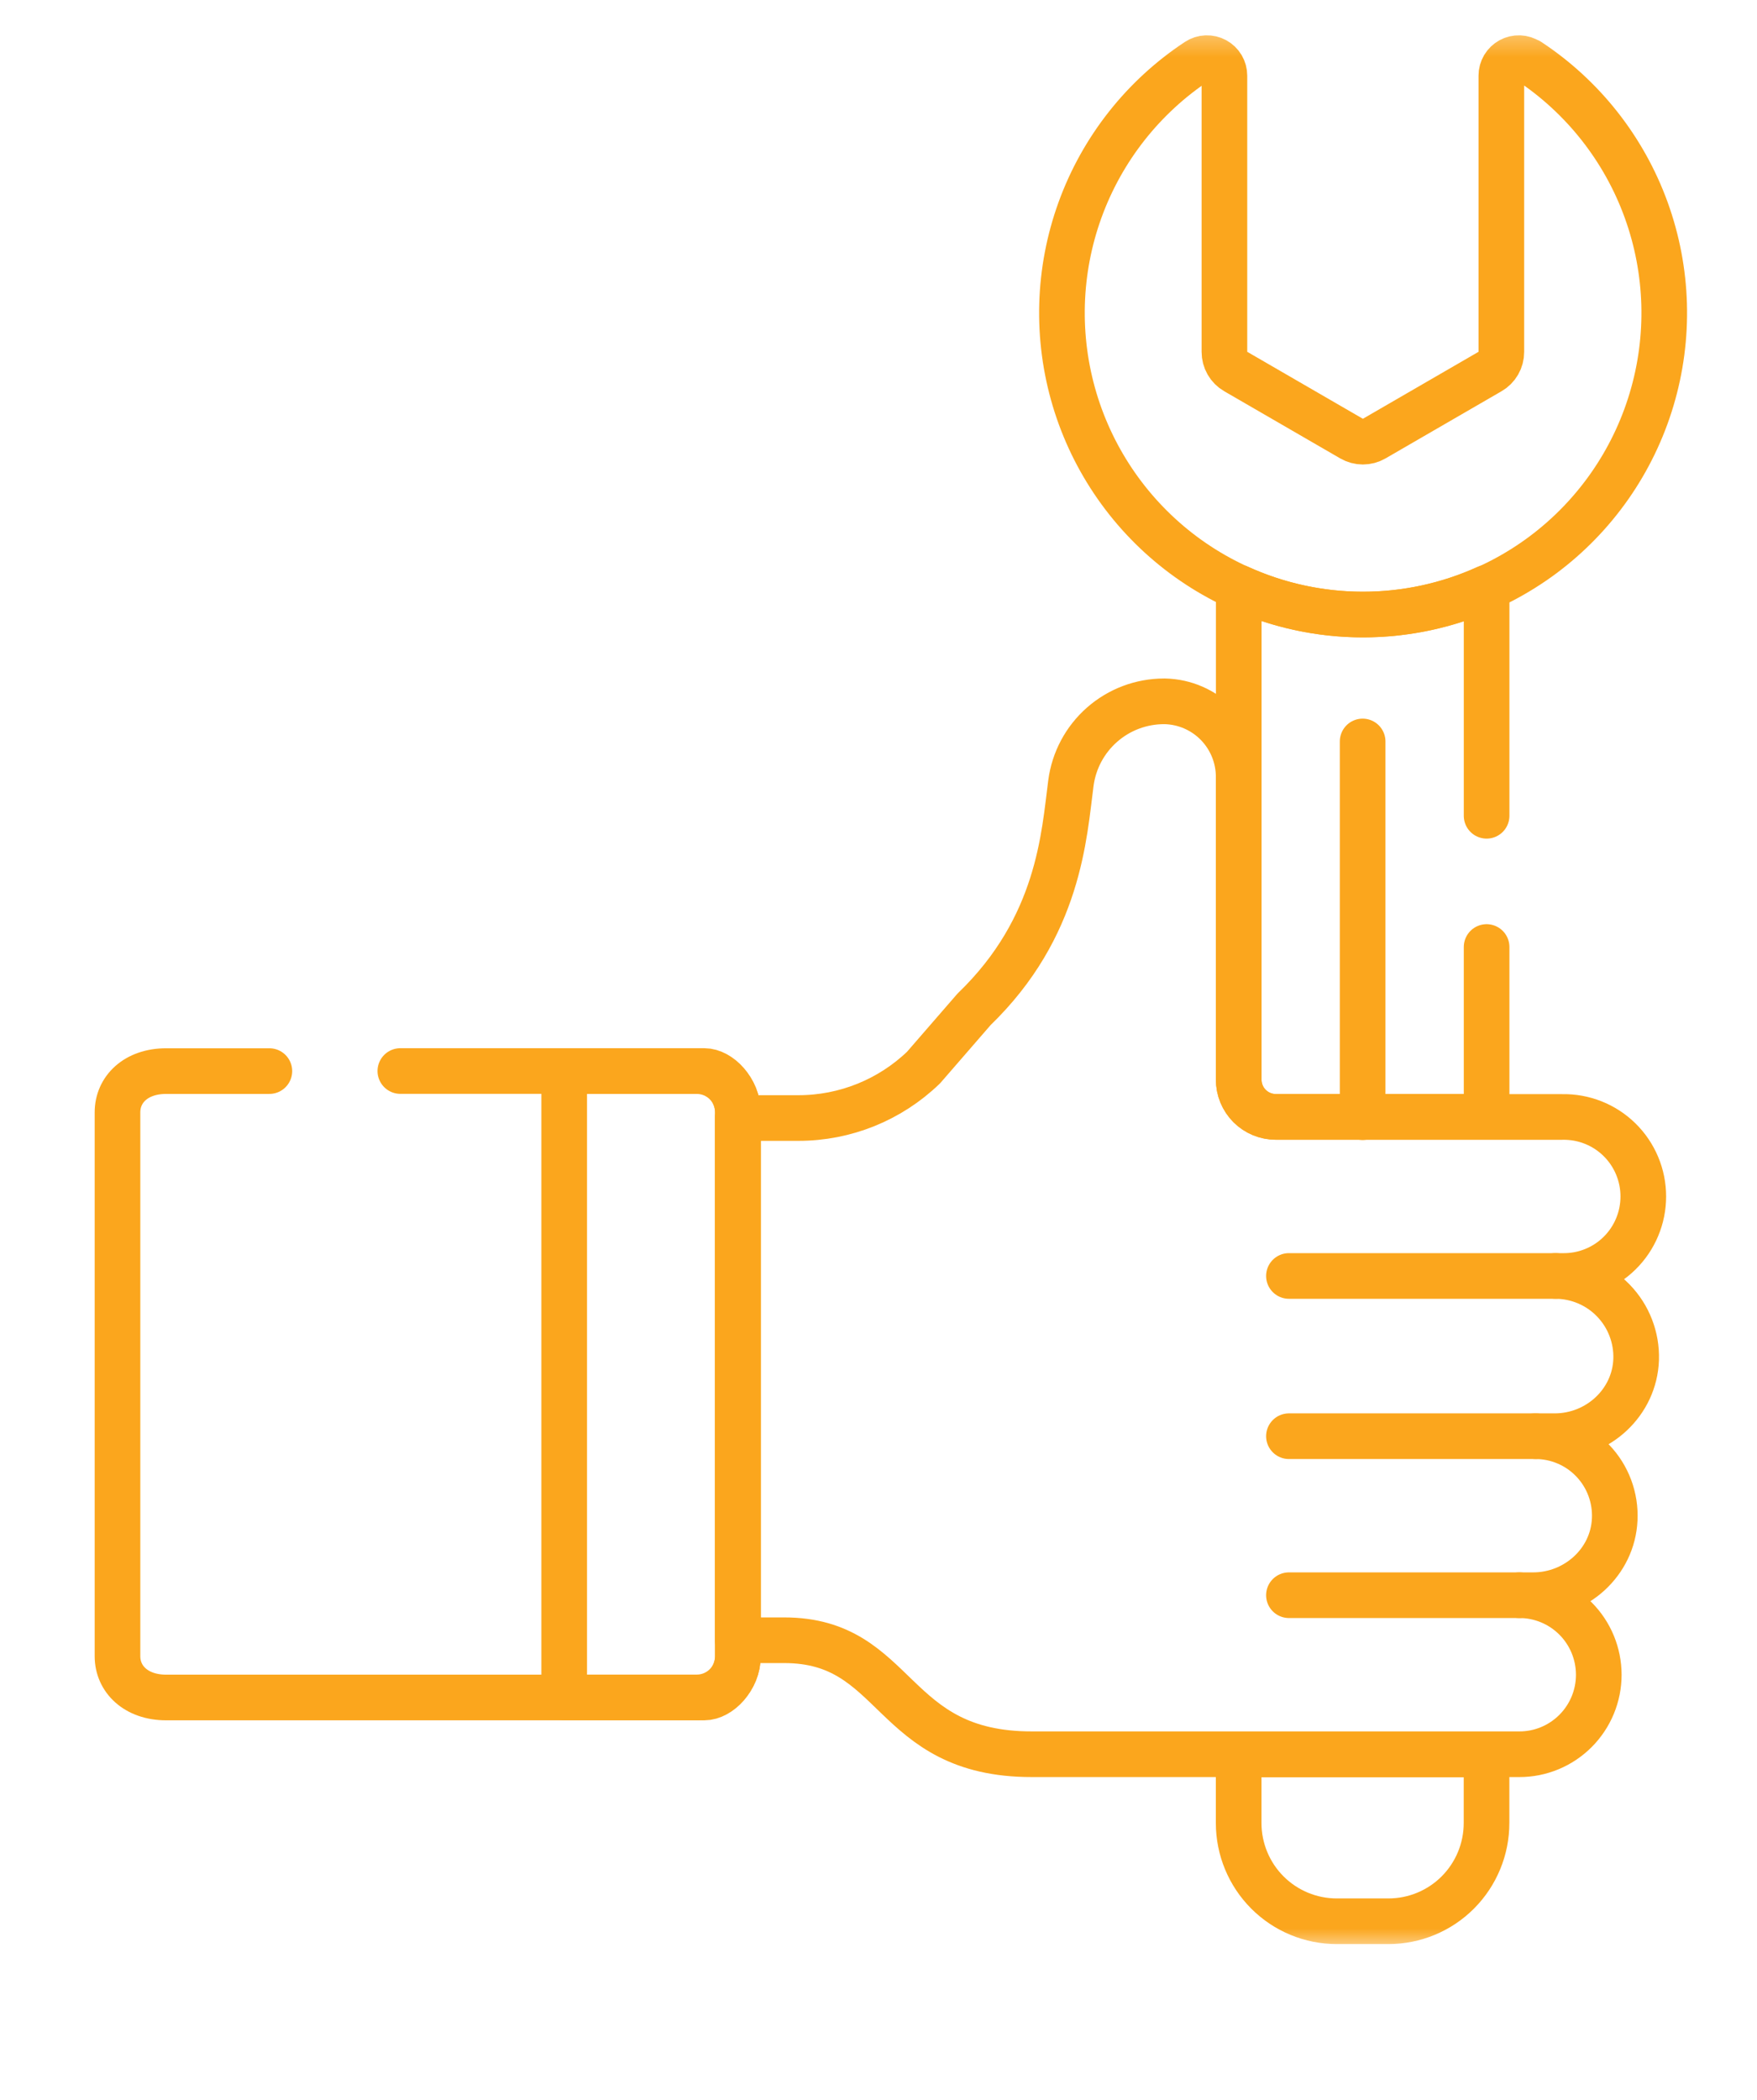
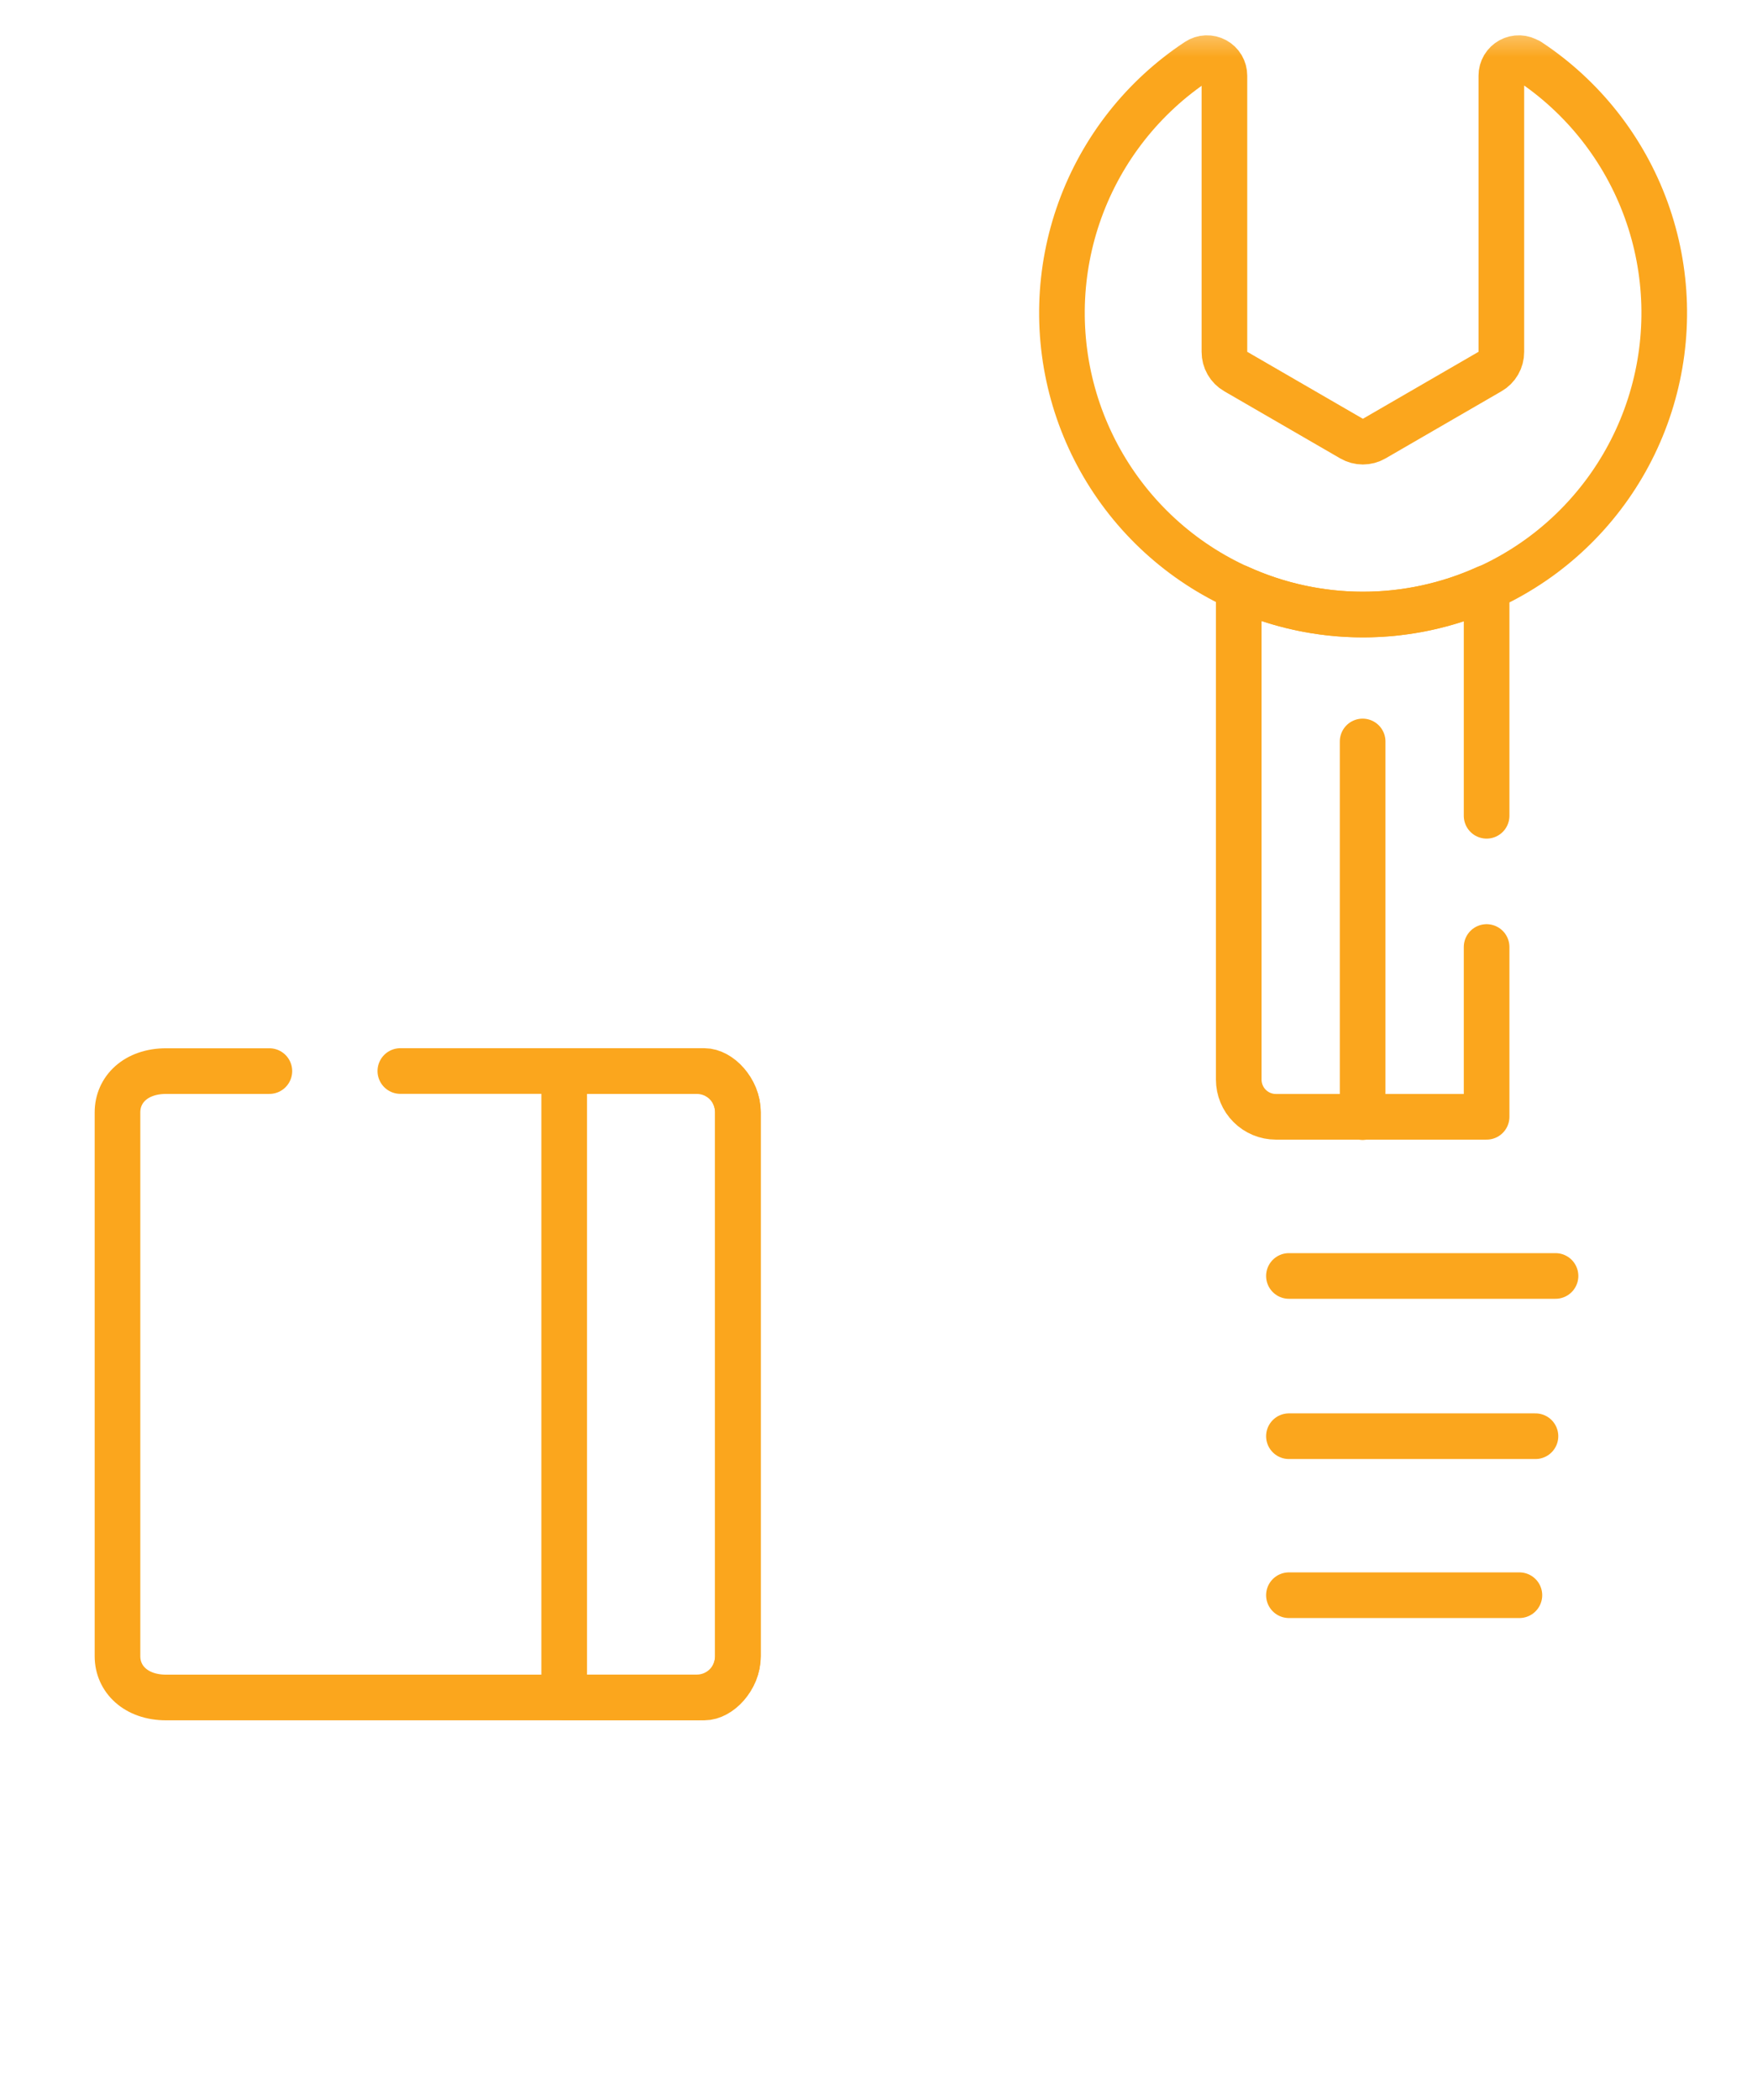
<svg xmlns="http://www.w3.org/2000/svg" width="77" height="92" viewBox="0 0 77 92" fill="none">
  <g clip-path="url(#clip0_229_1452)">
    <path d="M68.17 55.899H56.487" stroke="#FBA61D" stroke-width="2" stroke-linecap="round" stroke-linejoin="round" />
    <path d="M67.291 62.919H56.487" stroke="#FBA61D" stroke-width="2" stroke-linecap="round" stroke-linejoin="round" />
    <path d="M66.587 69.885H56.487" stroke="#FBA61D" stroke-width="2" stroke-linecap="round" stroke-linejoin="round" />
    <mask id="mask0_229_1452" style="mask-type:luminance" maskUnits="userSpaceOnUse" x="-3" y="1" width="85" height="85">
-       <path d="M81.019 1.312H-2.954V85.401H81.019V1.312Z" fill="white" />
+       <path d="M81.019 1.312H-2.954V85.401H81.019V1.312" fill="white" />
    </mask>
    <g mask="url(#mask0_229_1452)">
      <path d="M30.537 46.924H24.726V74.363H30.537C31.015 74.363 31.474 74.172 31.812 73.834C32.151 73.495 32.341 73.035 32.341 72.556V48.727C32.34 48.249 32.149 47.79 31.811 47.452C31.473 47.114 31.014 46.924 30.537 46.924Z" stroke="#FBA61D" stroke-width="2" stroke-linecap="round" stroke-linejoin="round" />
      <path d="M66.977 2.671C66.862 2.595 66.728 2.553 66.591 2.547C66.453 2.542 66.316 2.574 66.195 2.64C66.074 2.706 65.973 2.804 65.903 2.922C65.833 3.041 65.796 3.176 65.796 3.314V15.418C65.797 15.592 65.751 15.762 65.665 15.912C65.579 16.063 65.454 16.188 65.304 16.274L60.22 19.217C60.07 19.304 59.901 19.349 59.728 19.349C59.555 19.349 59.386 19.304 59.236 19.217L54.152 16.274C54.002 16.188 53.877 16.063 53.791 15.912C53.705 15.762 53.659 15.592 53.66 15.418V3.314C53.66 3.176 53.623 3.041 53.553 2.922C53.483 2.804 53.382 2.706 53.261 2.64C53.14 2.574 53.003 2.542 52.865 2.547C52.728 2.553 52.594 2.595 52.479 2.671C50.108 4.234 48.303 6.521 47.333 9.193C46.363 11.865 46.28 14.779 47.094 17.502C47.91 20.226 49.58 22.613 51.857 24.311C54.135 26.008 56.898 26.924 59.737 26.924C62.576 26.924 65.339 26.008 67.617 24.311C69.894 22.613 71.564 20.226 72.379 17.502C73.195 14.779 73.111 11.865 72.141 9.193C71.171 6.521 69.367 4.234 66.995 2.671H66.977Z" stroke="#FBA61D" stroke-width="2" stroke-linecap="round" stroke-linejoin="round" />
-       <path d="M54.284 76.861V79.866C54.284 81.007 54.737 82.102 55.543 82.909C56.349 83.716 57.442 84.169 58.581 84.169H60.849C61.989 84.169 63.082 83.716 63.888 82.909C64.694 82.102 65.147 81.007 65.147 79.866V76.861H54.284Z" stroke="#FBA61D" stroke-width="2" stroke-linecap="round" stroke-linejoin="round" />
      <path d="M59.717 32.483V48.941" stroke="#FBA61D" stroke-width="2" stroke-linecap="round" stroke-linejoin="round" />
      <path d="M11.805 46.924H7.282C5.953 46.924 5.149 47.732 5.149 48.73V72.559C5.149 73.555 5.956 74.366 7.282 74.366H30.868C31.524 74.366 32.334 73.558 32.334 72.559V48.727C32.334 47.732 31.529 46.921 30.868 46.921H17.545" stroke="#FBA61D" stroke-width="2" stroke-linecap="round" stroke-linejoin="round" />
      <path d="M65.15 35.739V25.751C63.444 26.524 61.592 26.924 59.718 26.922C57.845 26.92 55.993 26.518 54.288 25.741V47.298C54.288 47.73 54.459 48.144 54.764 48.449C55.069 48.754 55.482 48.926 55.913 48.926H65.15V41.488" stroke="#FBA61D" stroke-width="2" stroke-linecap="round" stroke-linejoin="round" />
-       <path d="M71.704 59.55C71.718 59.077 71.637 58.605 71.466 58.164C71.296 57.722 71.038 57.32 70.709 56.979C70.381 56.639 69.987 56.368 69.552 56.183C69.117 55.997 68.649 55.901 68.176 55.899H68.463C68.926 55.909 69.387 55.827 69.817 55.656C70.248 55.486 70.641 55.231 70.972 54.906C71.303 54.582 71.566 54.195 71.745 53.767C71.925 53.34 72.017 52.88 72.017 52.416C72.017 51.953 71.925 51.493 71.745 51.066C71.566 50.639 71.303 50.251 70.972 49.927C70.641 49.602 70.248 49.347 69.817 49.177C69.387 49.007 68.926 48.924 68.463 48.934H55.913C55.699 48.934 55.486 48.892 55.288 48.81C55.09 48.728 54.91 48.608 54.759 48.456C54.608 48.303 54.488 48.123 54.406 47.924C54.325 47.726 54.283 47.513 54.285 47.298V34.059C54.291 33.19 53.956 32.353 53.352 31.729C52.747 31.105 51.921 30.744 51.053 30.725H51.013C50.014 30.725 49.05 31.088 48.299 31.747C47.548 32.406 47.062 33.316 46.932 34.307C46.633 36.575 46.432 40.609 42.687 44.219L40.475 46.768C39.003 48.187 37.039 48.98 34.995 48.98H32.335V71.858H34.367C39.412 71.858 38.951 76.859 45.226 76.852H66.585C67.042 76.853 67.495 76.763 67.917 76.588C68.339 76.413 68.723 76.156 69.046 75.833C69.369 75.509 69.626 75.125 69.801 74.702C69.976 74.28 70.066 73.826 70.066 73.369C70.065 72.445 69.698 71.559 69.046 70.906C68.393 70.252 67.508 69.885 66.585 69.885H67.192C69.065 69.885 70.677 68.443 70.764 66.57C70.787 66.099 70.714 65.628 70.55 65.186C70.386 64.744 70.134 64.34 69.809 63.999C69.484 63.657 69.093 63.385 68.66 63.2C68.228 63.014 67.761 62.918 67.291 62.919H68.135C70.03 62.919 71.642 61.444 71.704 59.55Z" stroke="#FBA61D" stroke-width="2" stroke-linecap="round" stroke-linejoin="round" />
    </g>
  </g>
  <defs>
    <clipPath id="clip0_229_1452">
      <rect width="76" height="91" fill="white" transform="translate(0.5 0.16)" />
    </clipPath>
  </defs>
</svg>